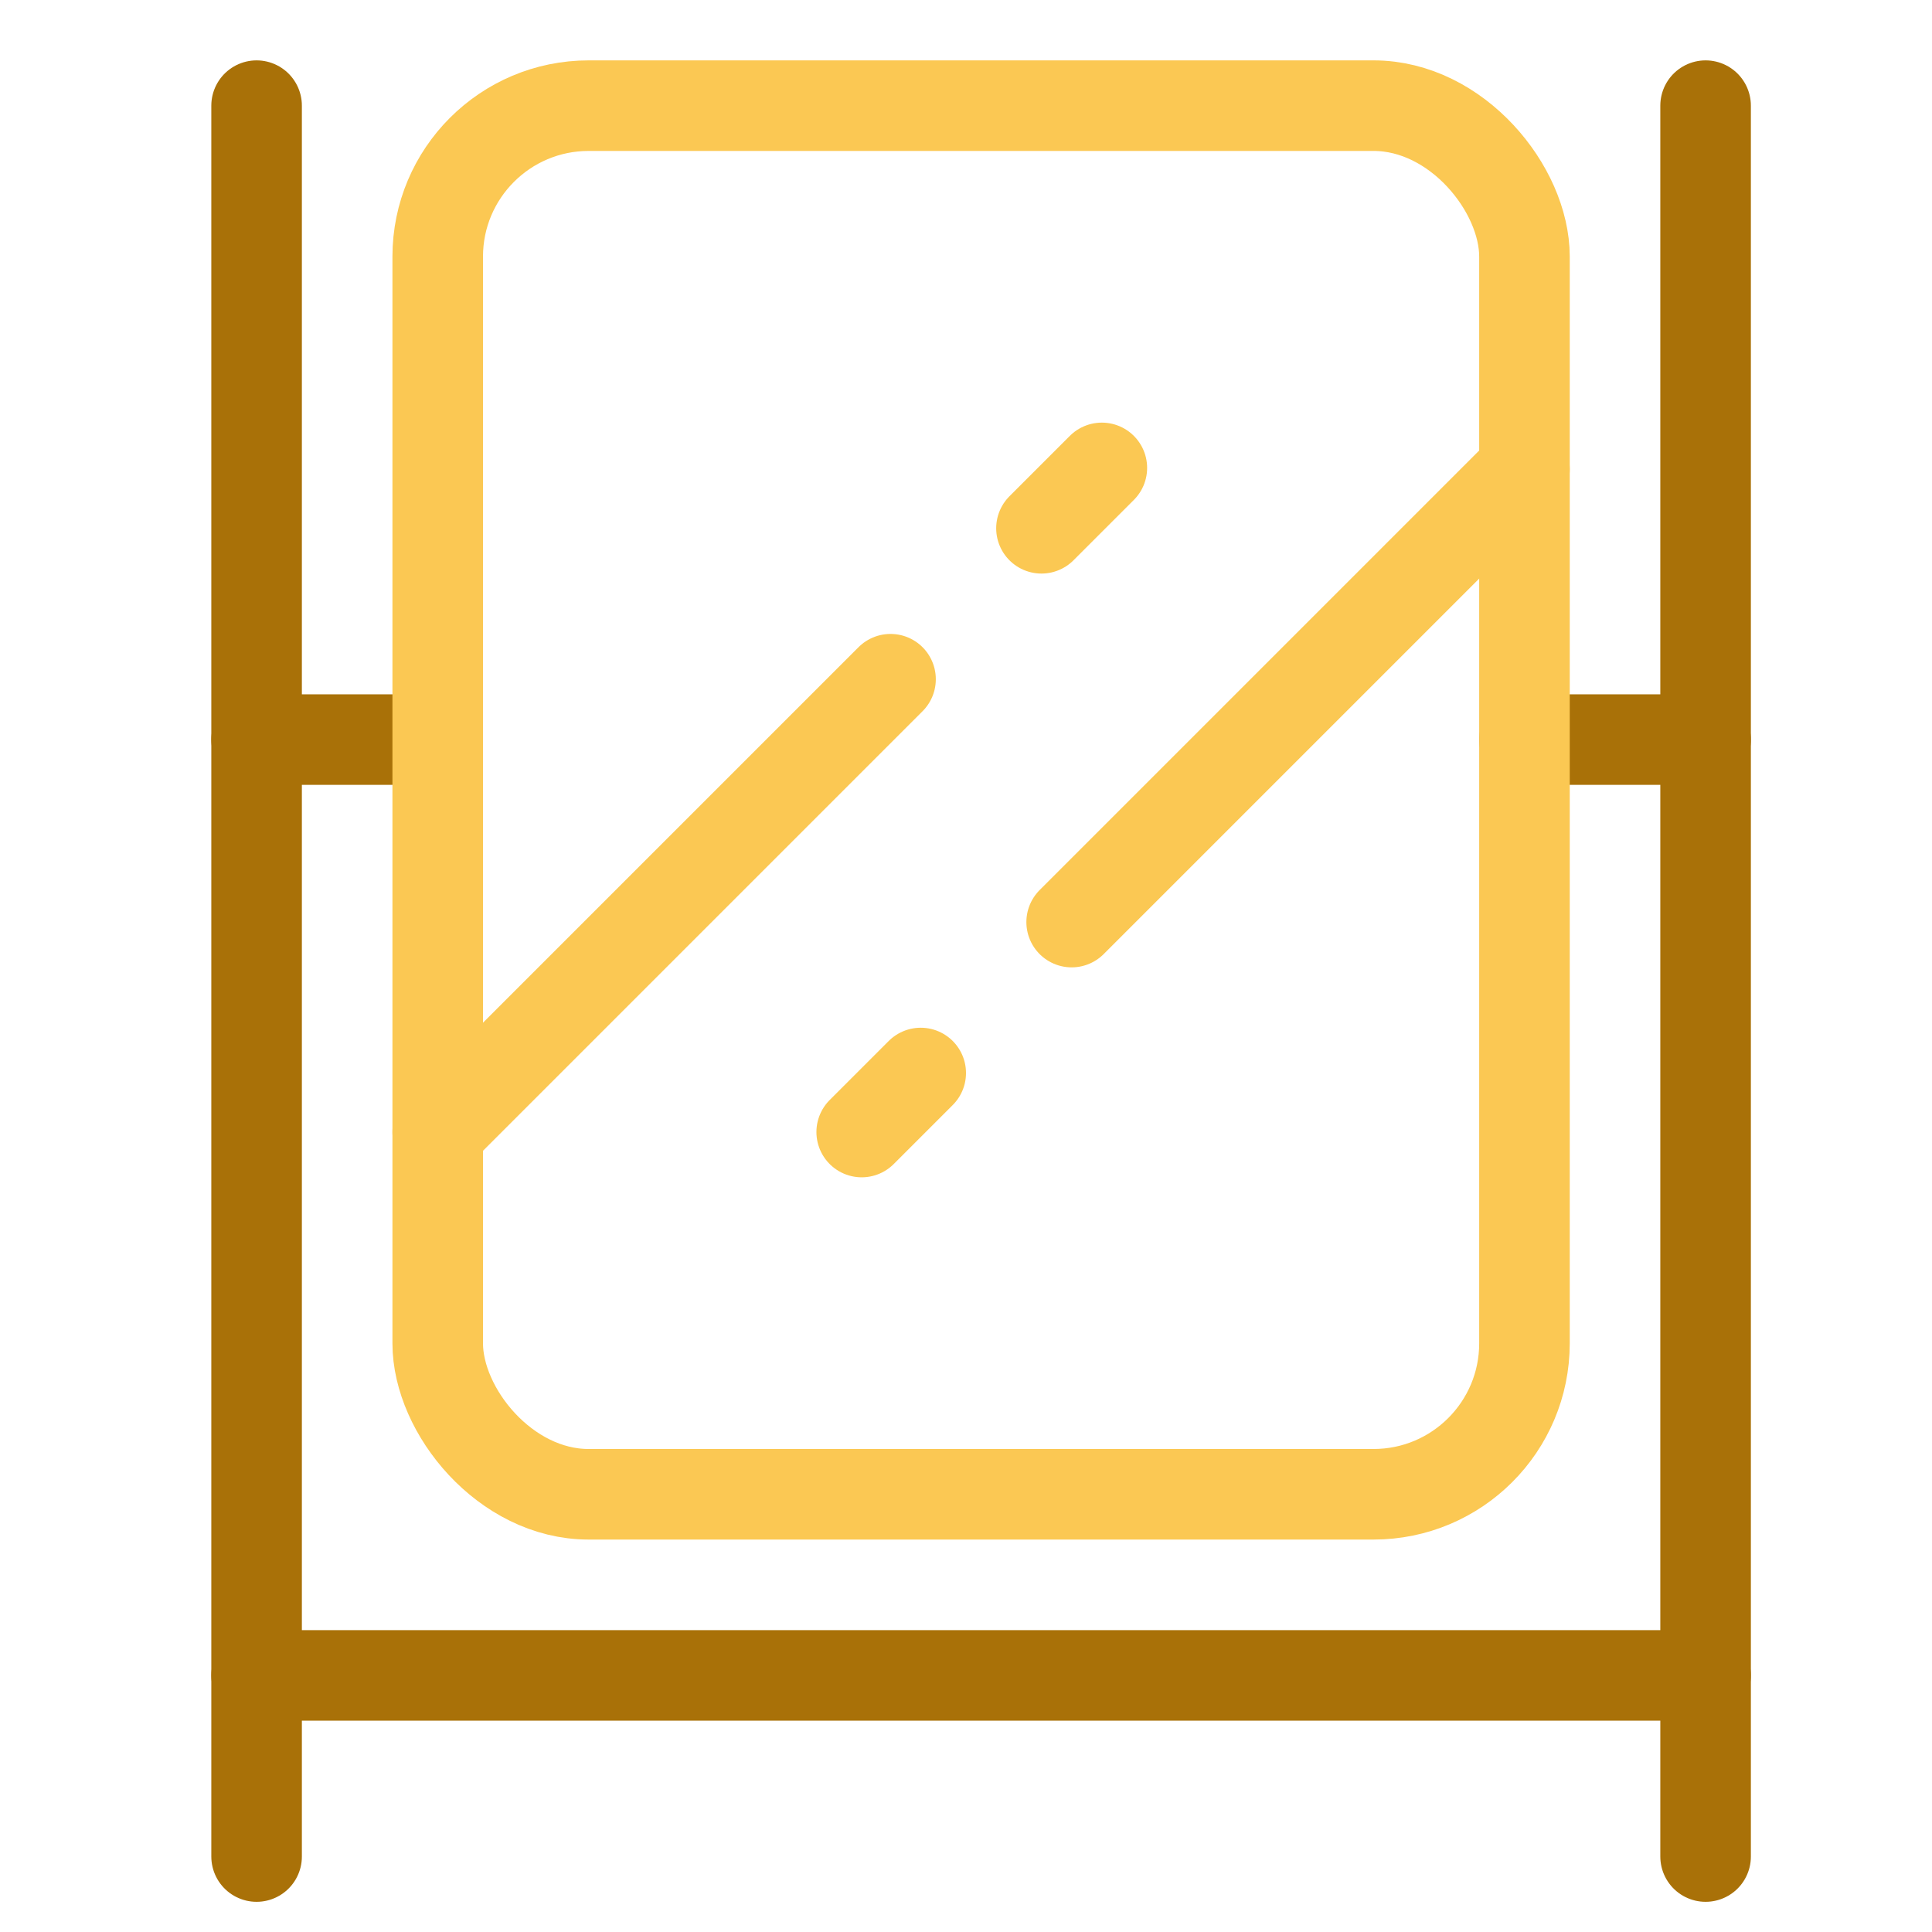
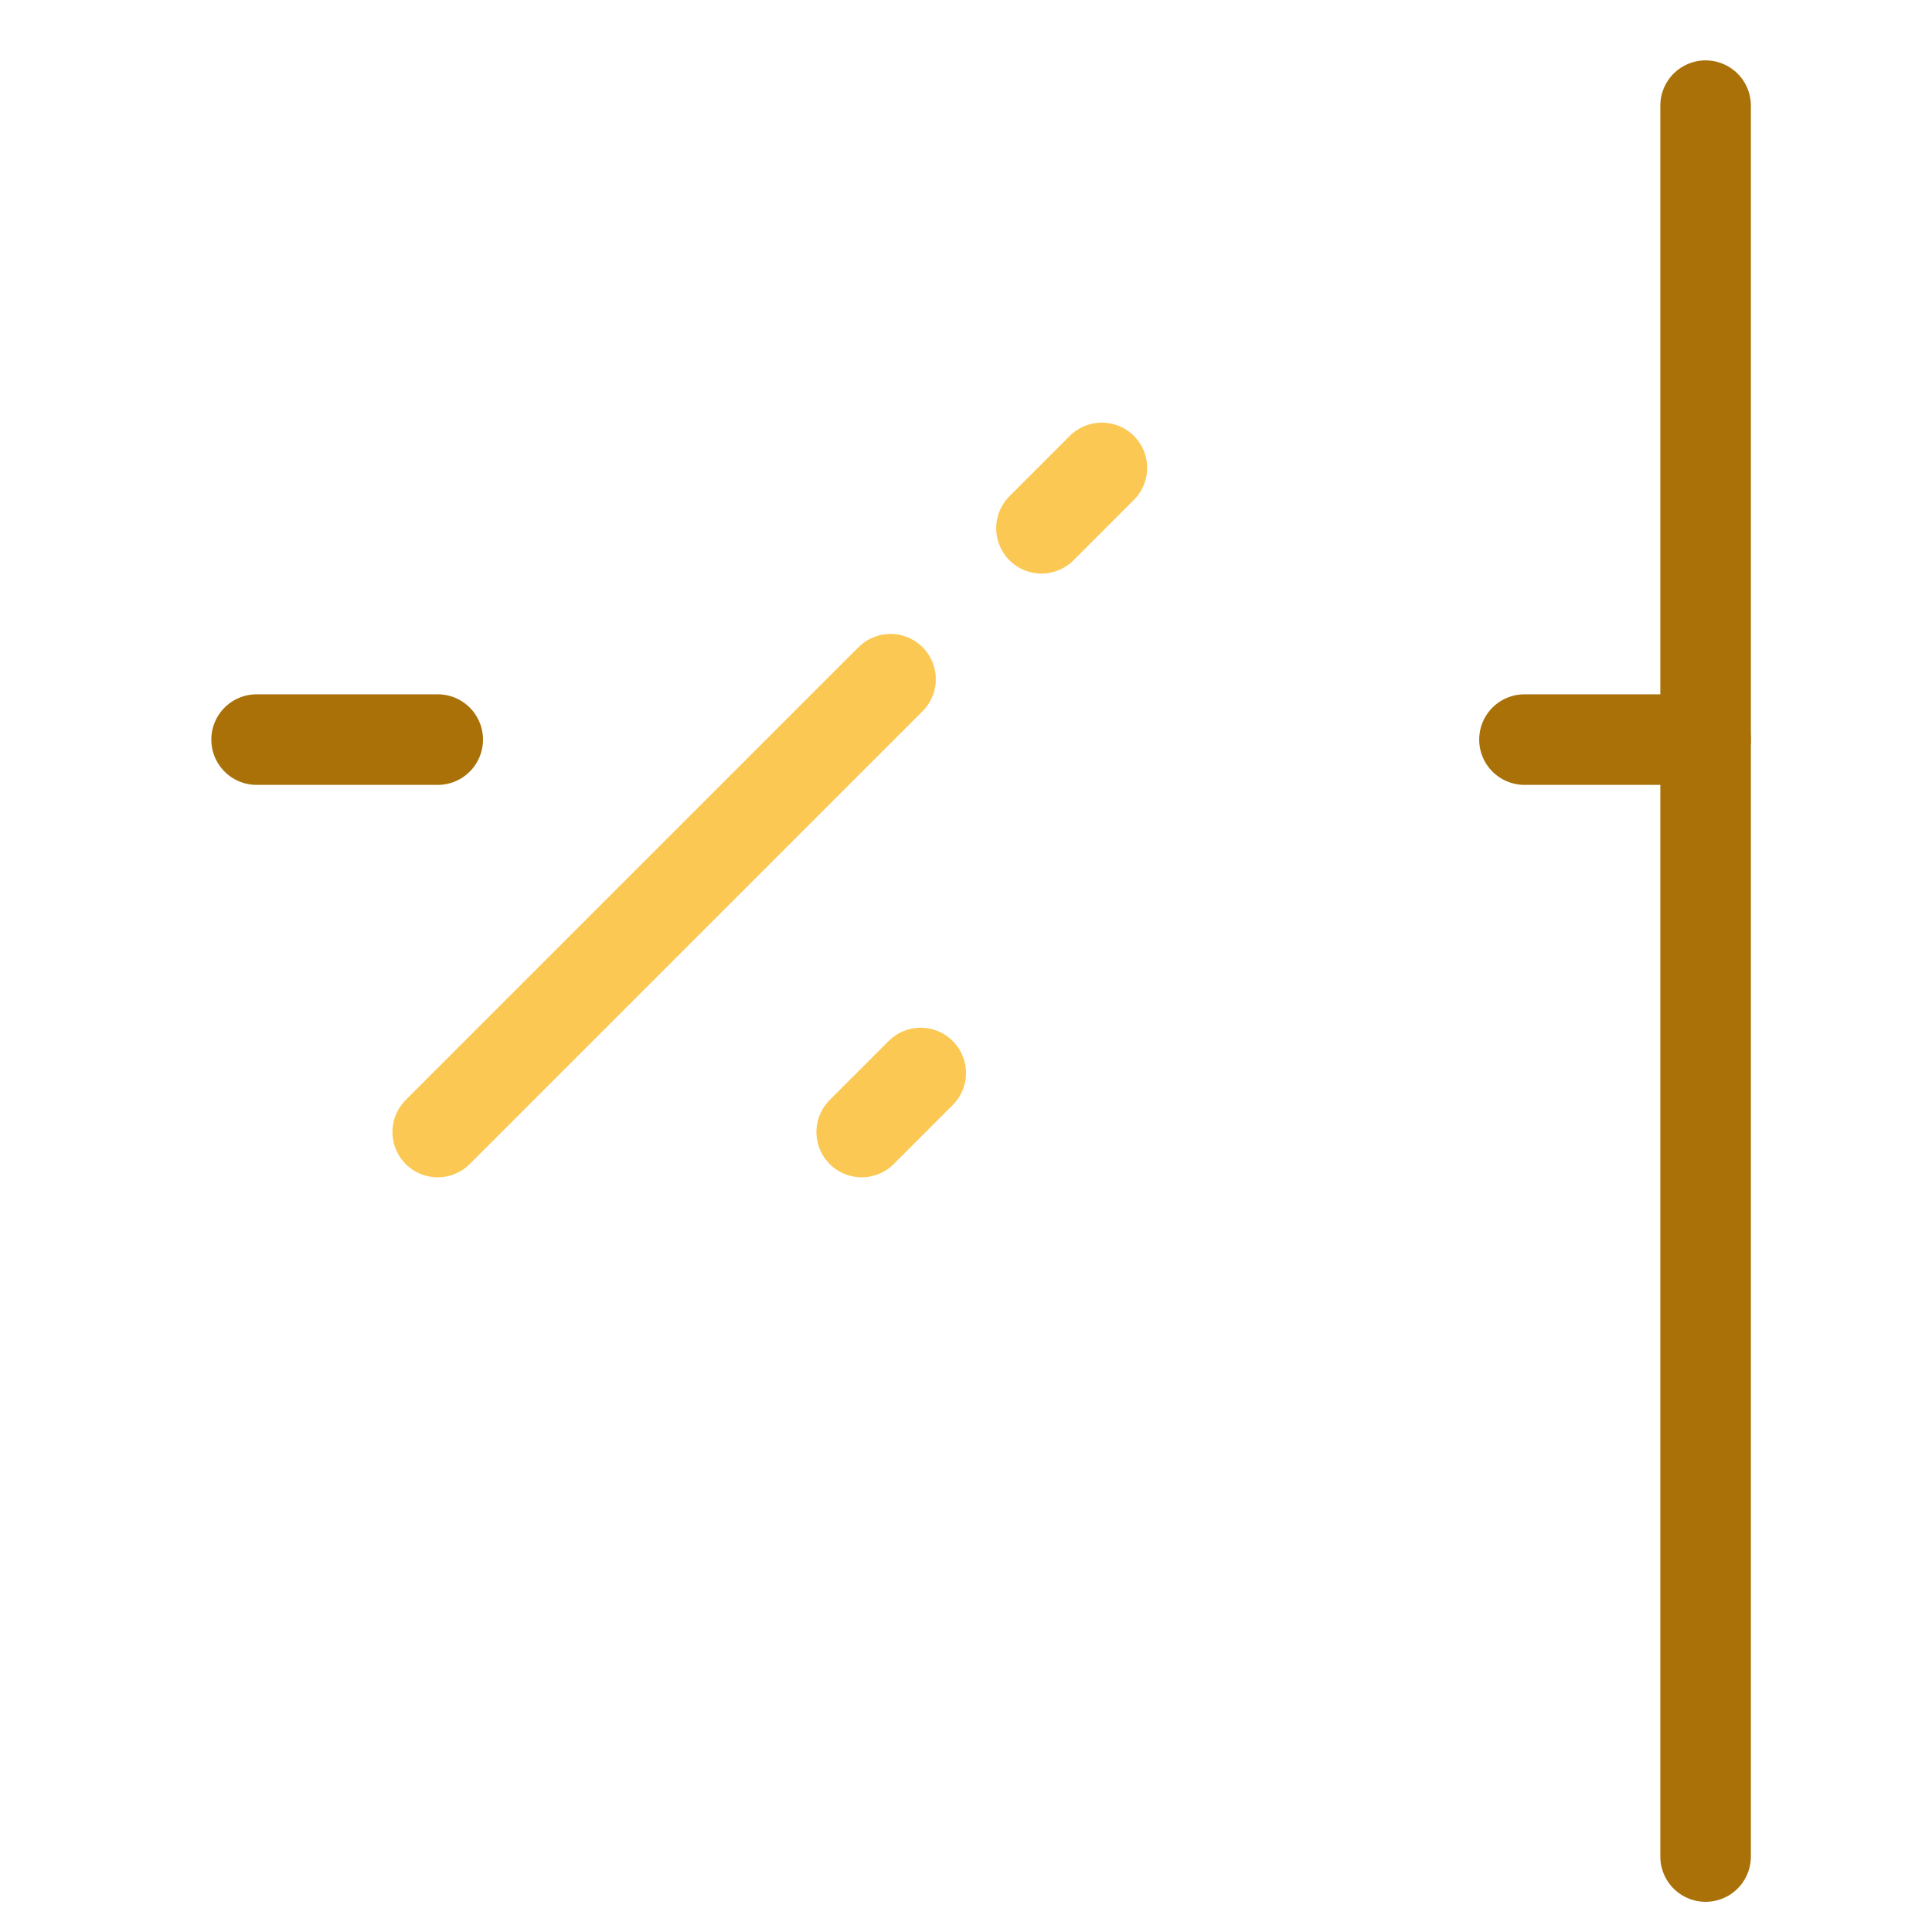
<svg xmlns="http://www.w3.org/2000/svg" width="64" height="64" viewBox="0 0 64 64">
  <g class="nc-icon-wrapper" fill="#a97108" stroke-linecap="round" stroke-linejoin="round" transform="translate(0.5 0.5)">
    <line x1="8" y1="24" x2="14" y2="24" fill="none" stroke="#a97108" stroke-width="3" />
    <line x1="50" y1="24" x2="56" y2="24" fill="none" stroke="#a97108" stroke-width="3" />
    <polyline points="29 22 14 37 15 36" fill="none" stroke="#fbc853" stroke-width="3" data-color="color-2" />
    <line x1="36" y1="15" x2="34" y2="17" fill="none" stroke="#fbc853" stroke-width="3" data-color="color-2" />
    <line x1="30" y1="35.045" x2="28.045" y2="37" fill="none" stroke="#fbc853" stroke-width="3" data-color="color-2" />
-     <polyline points="35 30.045 50 15.045 49 16.045" fill="none" stroke="#fbc853" stroke-width="3" data-color="color-2" />
-     <line x1="8" y1="3" x2="8" y2="61" fill="none" stroke="#a97108" stroke-width="3" />
    <line x1="56" y1="3" x2="56" y2="61" fill="none" stroke="#a97108" stroke-width="3" />
-     <line x1="8" y1="55" x2="56" y2="55" fill="none" stroke="#a97108" stroke-width="3" />
-     <rect x="14" y="3" width="36" height="46" rx="5" fill="none" stroke="#fbc853" stroke-width="3" data-color="color-2" />
  </g>
</svg>